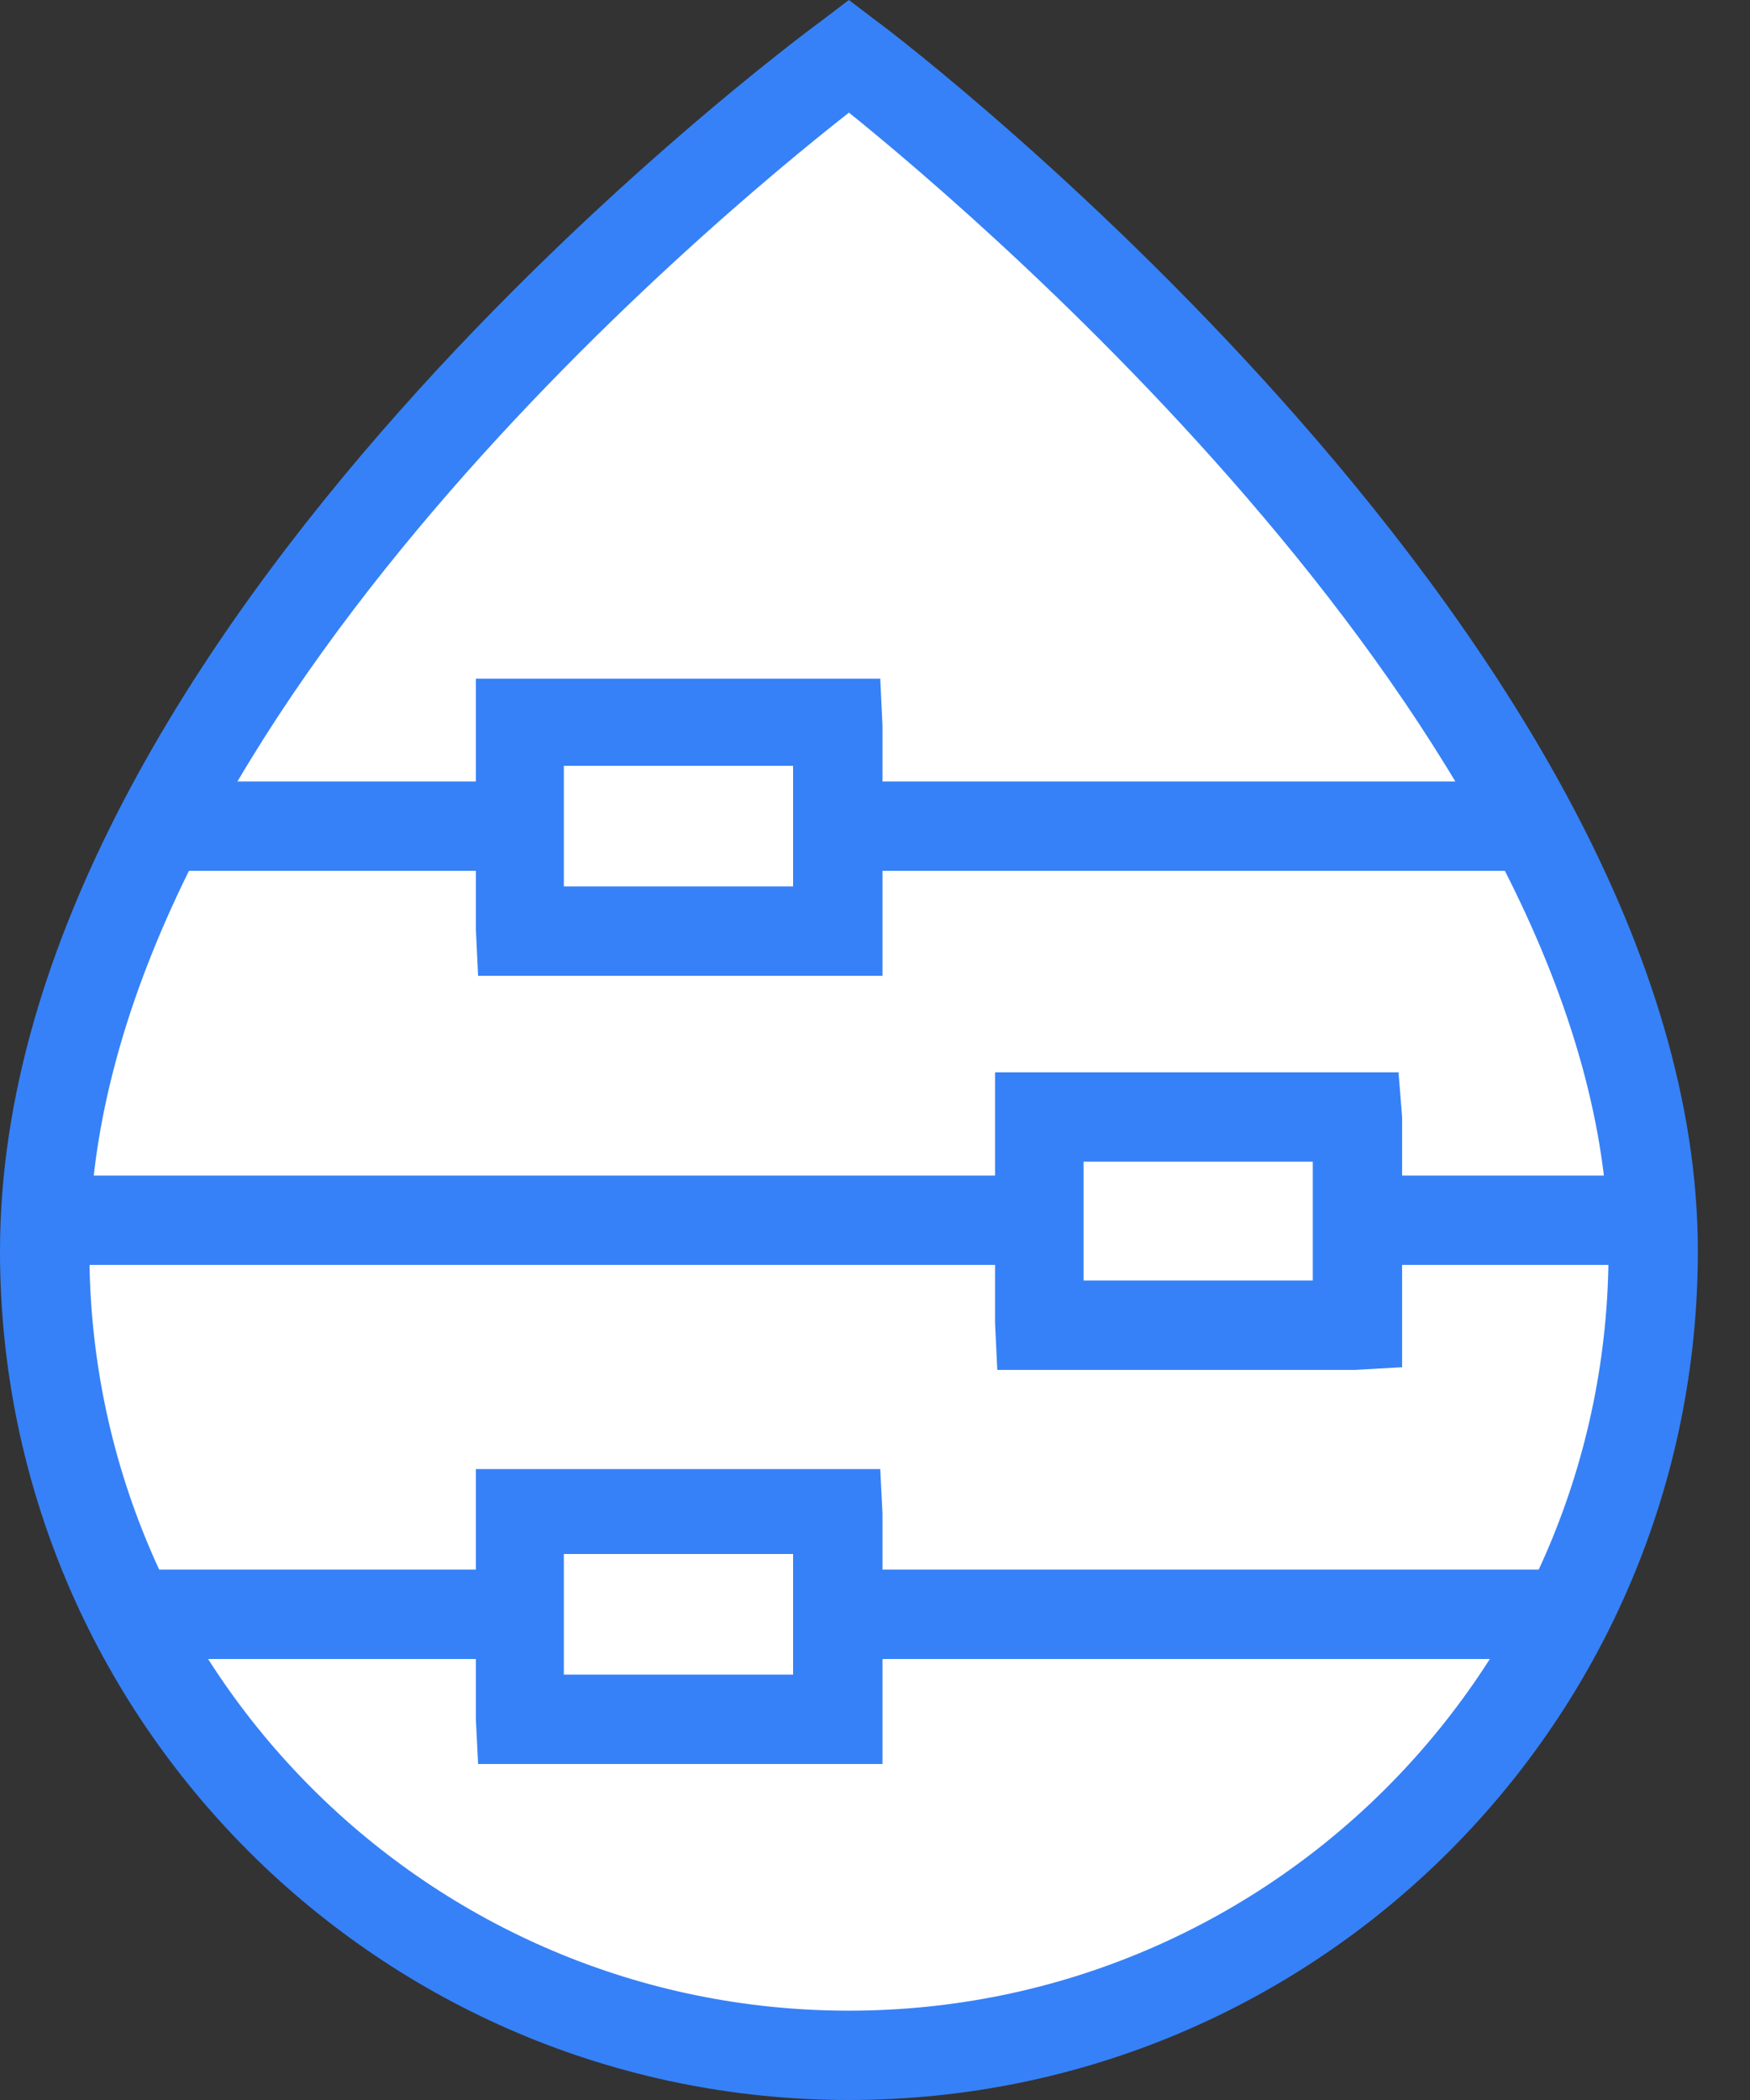
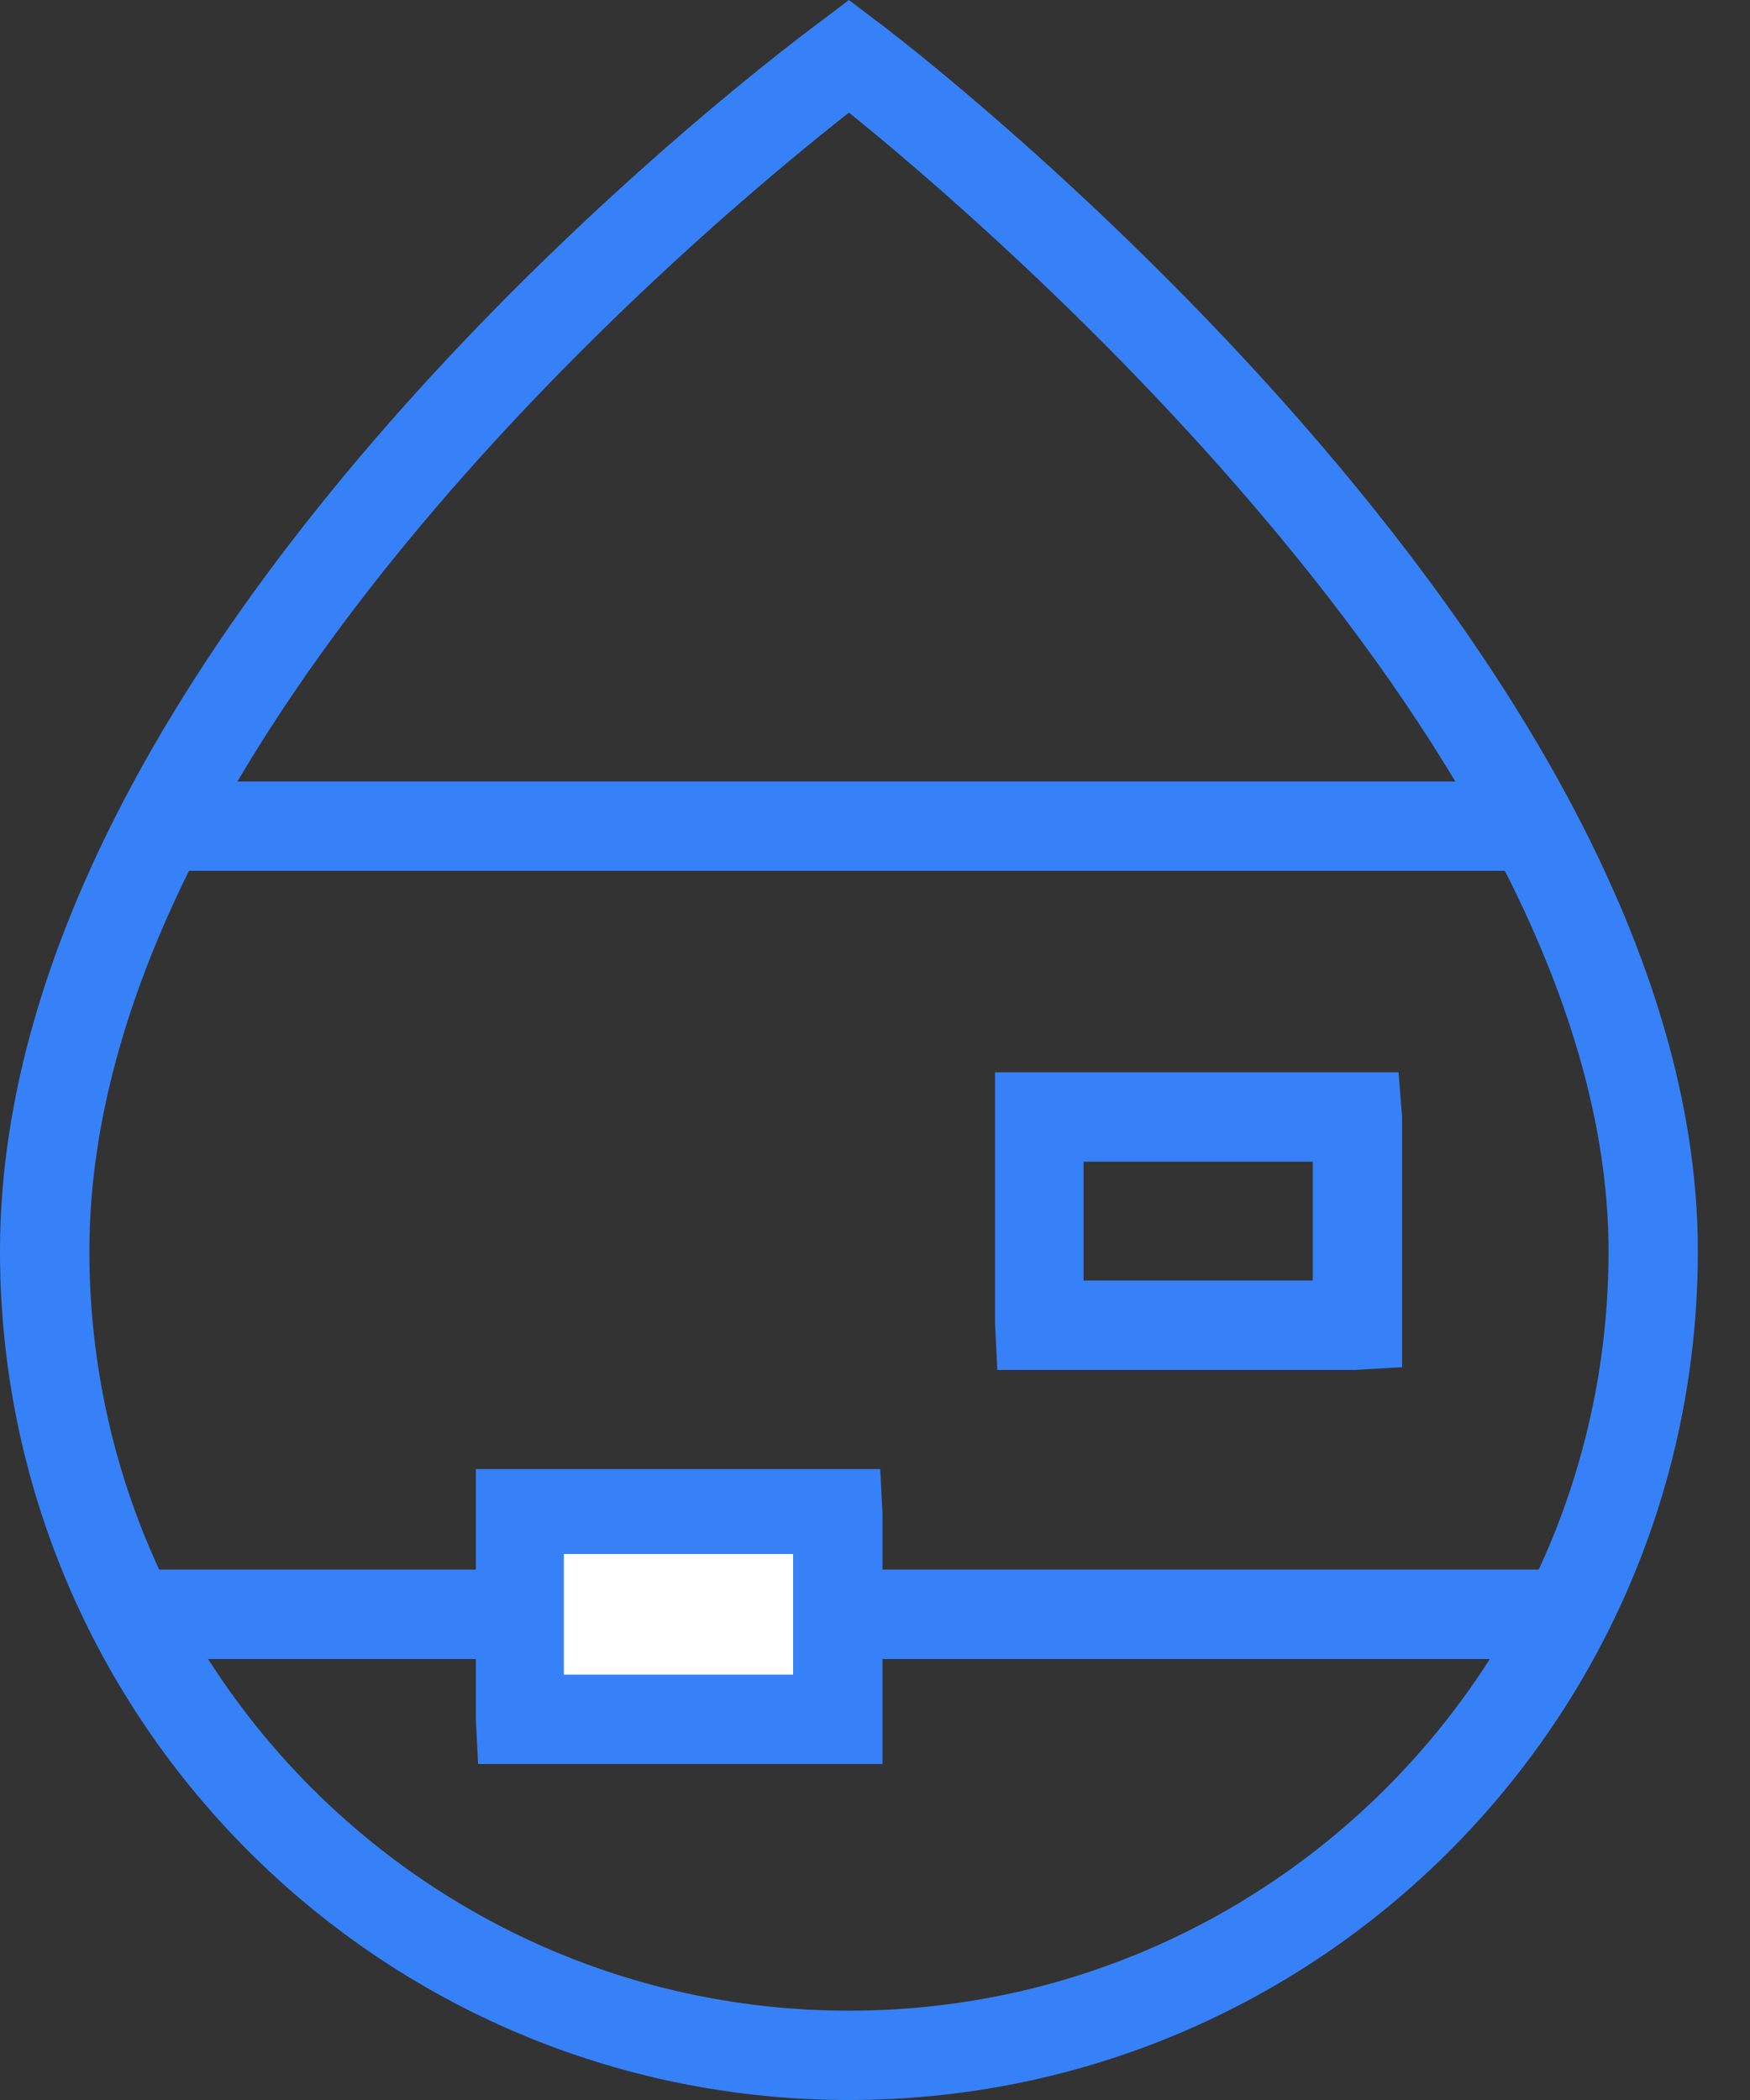
<svg xmlns="http://www.w3.org/2000/svg" width="25px" height="30px" version="1.1" viewBox="0 0 25 30">
  <rect x="0" y="0" width="25" height="30" fill="#333333" stroke="none" />
  <title>icon-droplet-general-purpose-c2945a1b</title>
  <desc>Created with Sketch.</desc>
  <g fill="none" fill-rule="evenodd">
    <g fill-rule="nonzero">
-       <path id="Path" d="m12.128 0.798s-11.489 8.432-11.489 17.074c0 6.345 5.144 11.489 11.489 11.489 6.345 0 11.489-5.144 11.489-11.489 0-8.336-11.489-17.074-11.489-17.074z" fill="#fff" />
      <g fill="#3681F7">
        <path id="Shape" d="m12.128 30c-6.698 0-12.128-5.43-12.128-12.128 0-8.866 11.272-17.234 11.757-17.591l0.37-0.281 0.377 0.287c0.491 0.351 11.751 9.025 11.751 17.585 0 6.698-5.43 12.128-12.128 12.128zm0-28.391c-1.972 1.545-10.851 8.917-10.851 16.264 0 5.993 4.858 10.851 10.851 10.851 5.993 0 10.851-4.858 10.851-10.851 0-7.091-8.885-14.681-10.851-16.264z" />
-         <polygon id="Path" points="0.843 16.794 23.623 16.794 23.623 18.07 0.843 18.07" />
        <polygon id="a" points="2.298 11.164 21.9 11.164 21.9 12.44 2.298 12.44" />
      </g>
-       <path id="Rectangle" transform="translate(17.11 17.432) rotate(-90) translate(-17.11 -17.432)" d="m15.66 15.156h2.9c0.028 0 0.05 0.022 0.05 0.05v4.451c0 0.028-0.022 0.05-0.05 0.05h-2.9c-0.028 0-0.05-0.022-0.05-0.05v-4.451c0-0.028 0.022-0.05 0.05-0.05z" fill="#fff" />
      <path id="Shape" d="m19.353 19.57h-5.106l-0.032-0.67v-3.581h5.764l0.051 0.638v3.575l-0.677 0.038zm-3.874-1.277h3.275v-1.698h-3.275v1.698z" fill="#3681F7" />
      <polygon points="1.947 22.423 22.315 22.423 22.315 23.7 1.947 23.7" fill="#3681F7" />
-       <path id="c" transform="translate(9.686 11.802) rotate(-90) translate(-9.686 -11.802)" d="m8.236 9.527h2.9c0.028 0 0.05 0.022 0.05 0.05v4.451c0 0.028-0.022 0.05-0.05 0.05h-2.9c-0.028 0-0.05-0.022-0.05-0.05v-4.451c0-0.028 0.022-0.05 0.05-0.05z" fill="#fff" />
-       <path id="b" d="m11.936 13.94h-5.106l-0.032-0.67v-3.575h5.777l0.032 0.67v3.575h-0.67zm-3.881-1.277h3.275v-1.723h-3.275v1.723z" fill="#3681F7" />
      <path transform="translate(9.686 23.062) rotate(-90) translate(-9.686 -23.062)" d="m8.236 20.786h2.9c0.028 0 0.05 0.022 0.05 0.05v4.451c0 0.028-0.022 0.05-0.05 0.05h-2.9c-0.028 0-0.05-0.022-0.05-0.05v-4.451c0-0.028 0.022-0.05 0.05-0.05z" fill="#fff" />
      <path d="m11.936 25.2h-5.106l-0.032-0.638v-3.575h5.777l0.032 0.638v3.575h-0.67zm-3.881-1.277h3.275v-1.723h-3.275v1.723z" fill="#3681F7" />
    </g>
  </g>
</svg>